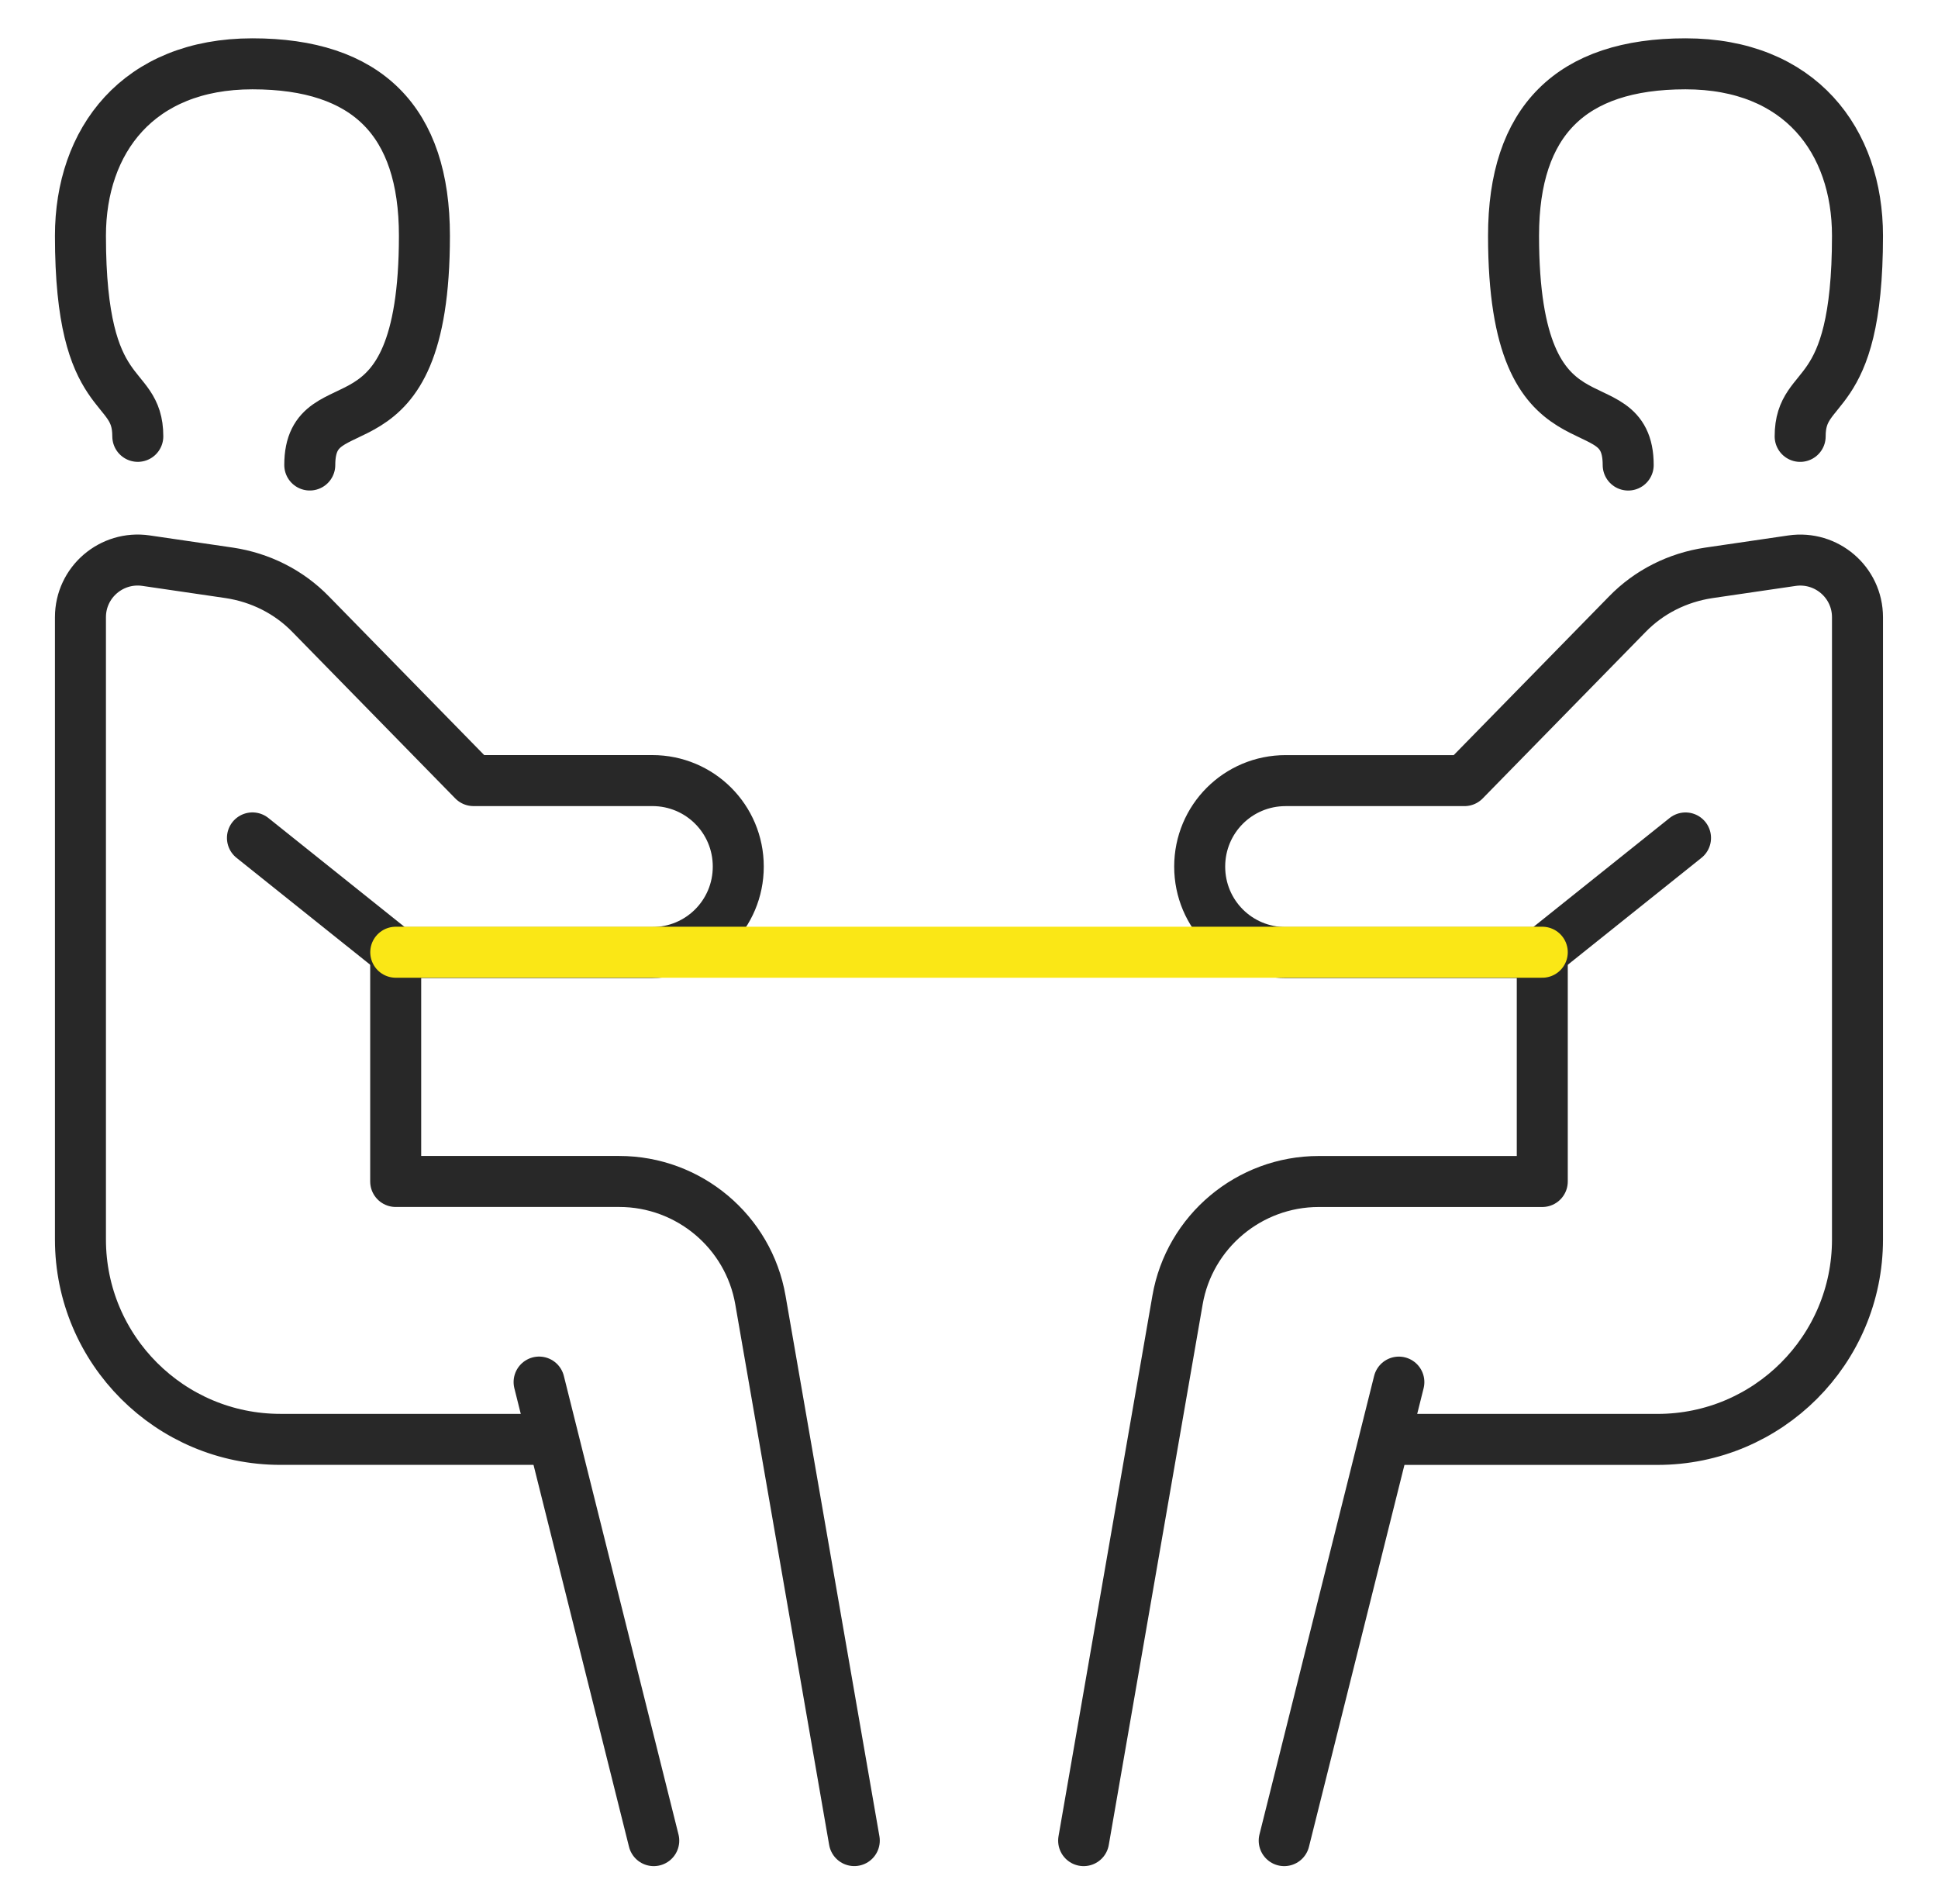
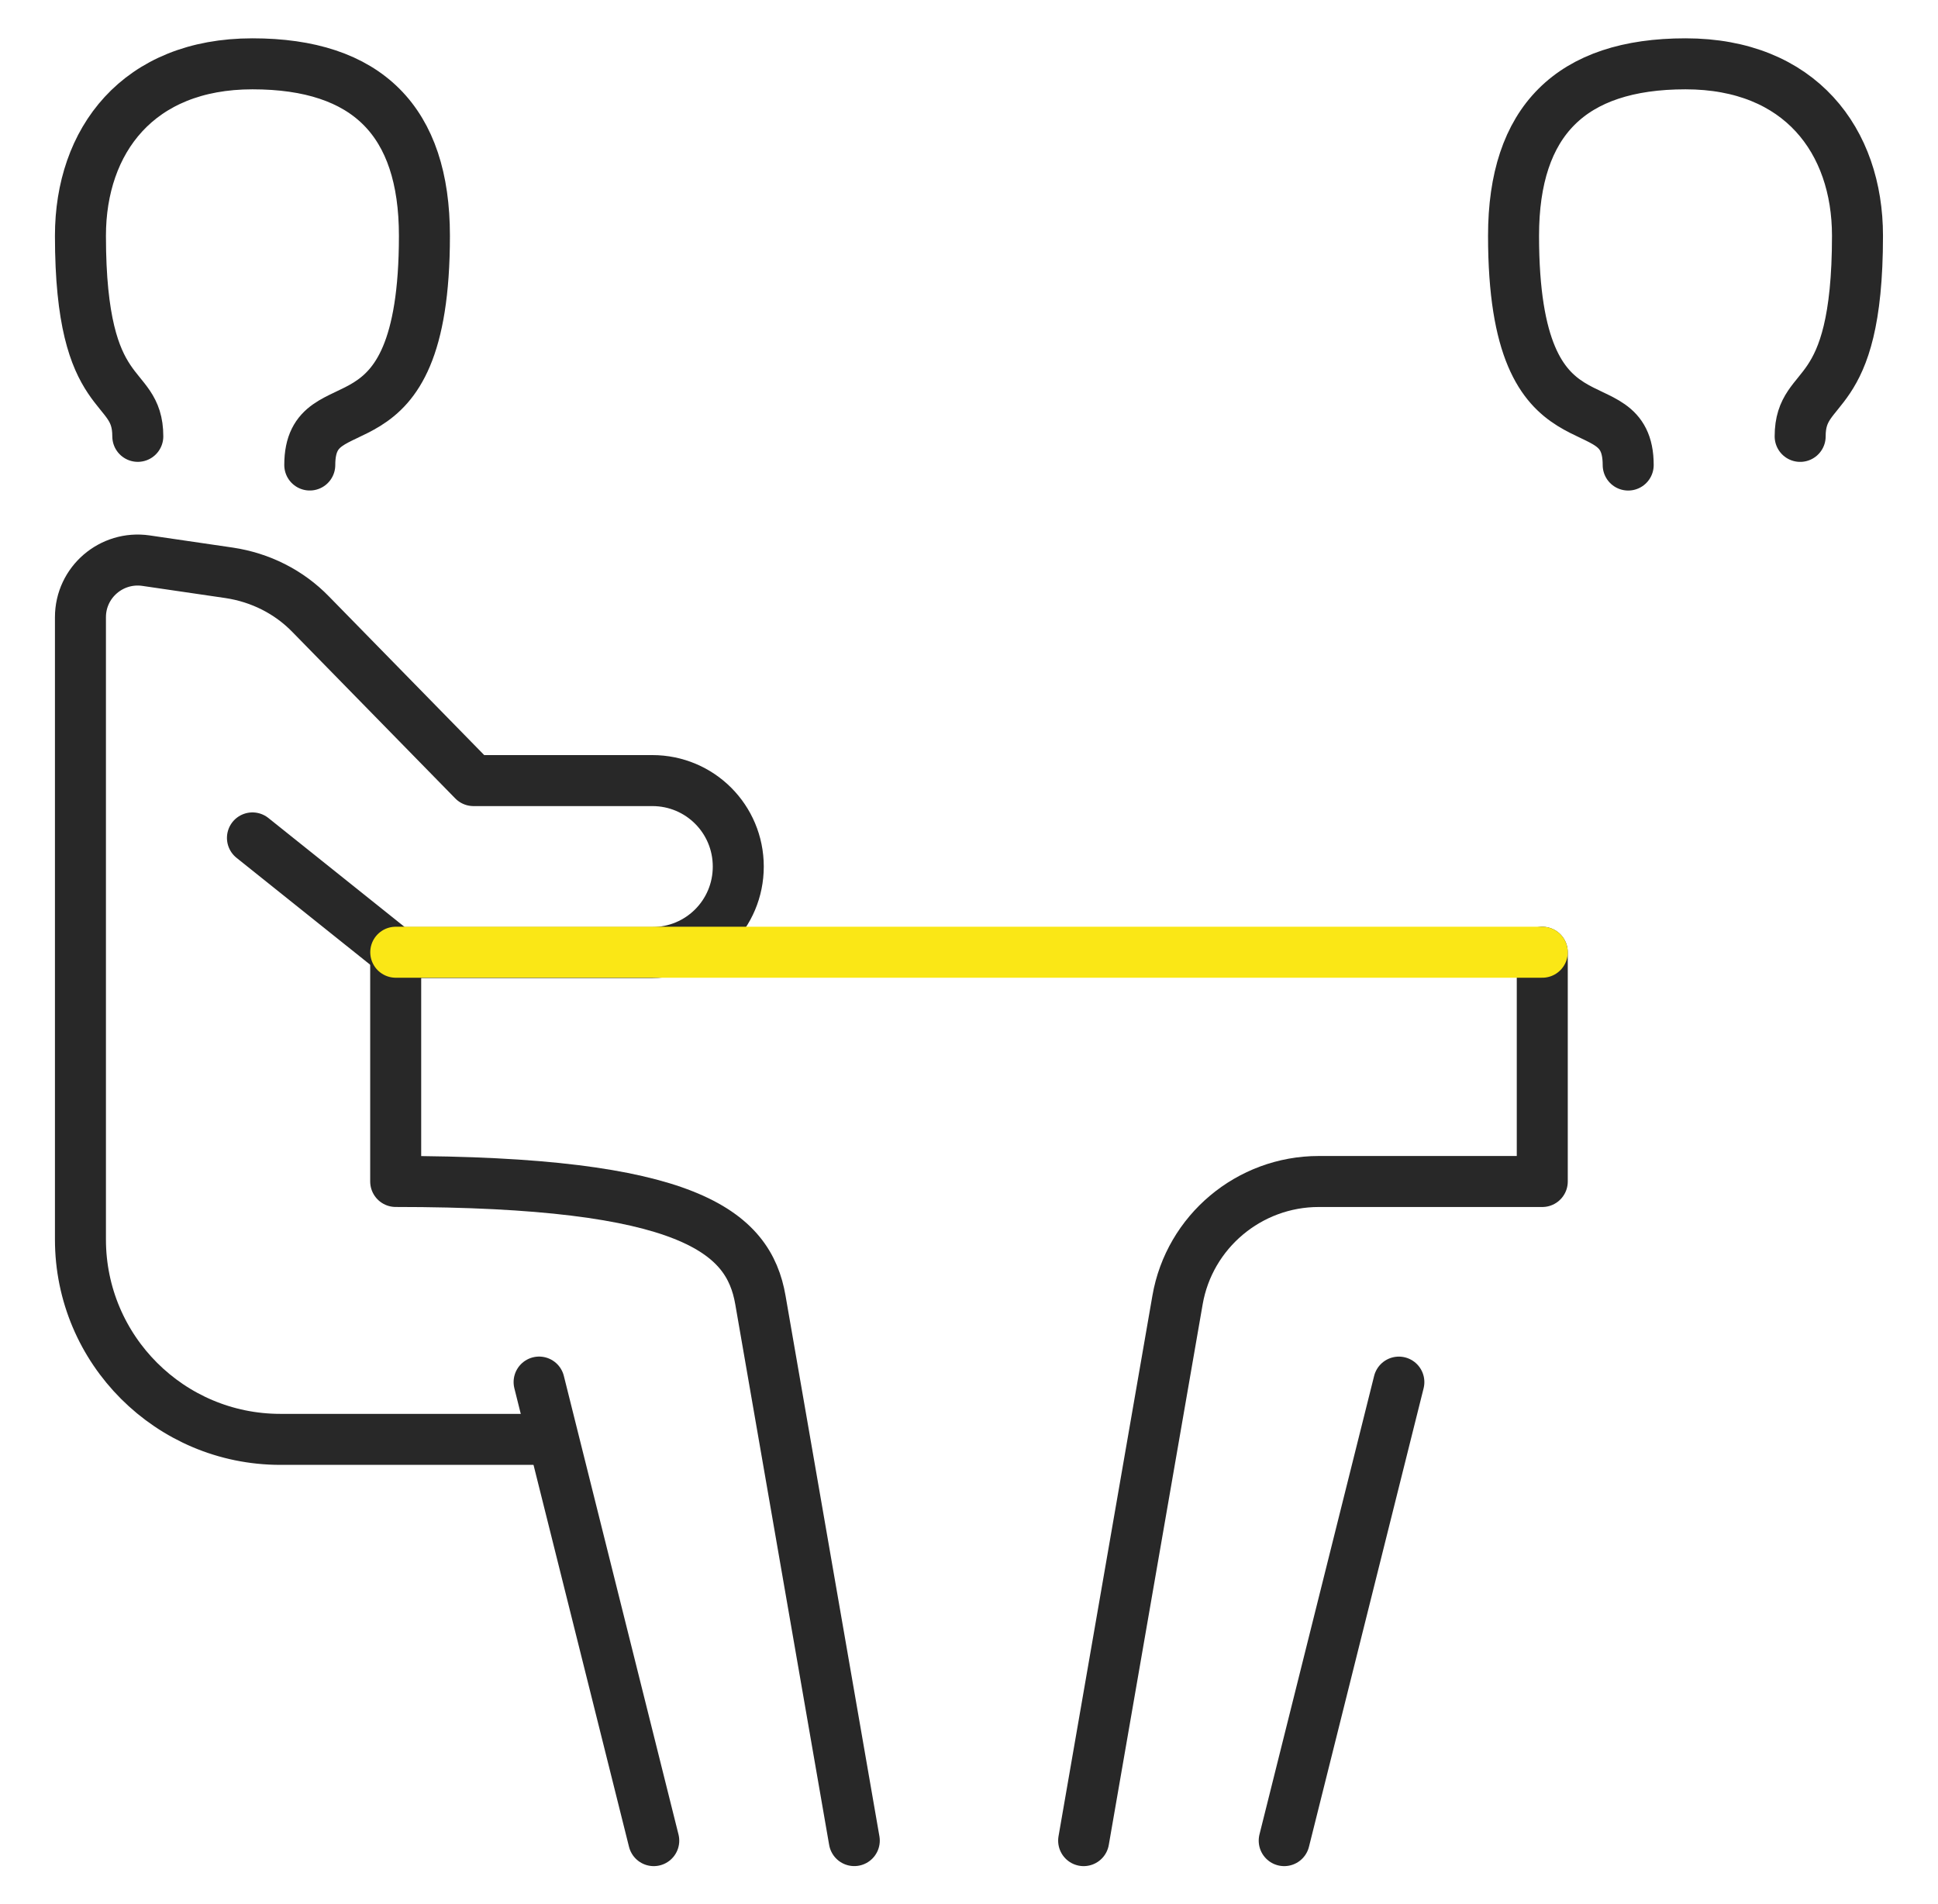
<svg xmlns="http://www.w3.org/2000/svg" width="57" height="56" viewBox="0 0 57 56" fill="none">
  <path d="M15.855 42.332H8.247C5.001 42.332 2.366 39.698 2.366 36.453V18.153C2.366 17.121 3.283 16.341 4.295 16.489L6.74 16.847C7.656 16.984 8.499 17.405 9.142 18.069L13.926 22.957H19.185C20.586 22.957 21.714 24.085 21.714 25.486C21.714 26.887 20.586 28.014 19.185 28.014H11.64L7.425 24.643" stroke="#282828" stroke-width="1.5" stroke-linecap="round" stroke-linejoin="round" />
  <path d="M19.228 54.133L15.856 40.647" stroke="#282828" stroke-width="1.5" stroke-linecap="round" stroke-linejoin="round" />
-   <path d="M11.638 28.004V34.747H18.213C20.258 34.747 22.017 36.222 22.365 38.234L25.126 54.132" stroke="#282828" stroke-width="1.5" stroke-linecap="round" stroke-linejoin="round" />
+   <path d="M11.638 28.004V34.747C20.258 34.747 22.017 36.222 22.365 38.234L25.126 54.132" stroke="#282828" stroke-width="1.5" stroke-linecap="round" stroke-linejoin="round" />
  <path d="M4.053 12.833C4.053 11.148 2.366 11.991 2.366 6.934C2.366 4.142 4.053 1.877 7.425 1.877C10.797 1.877 12.483 3.562 12.483 6.934C12.483 13.676 9.111 11.148 9.111 13.676" stroke="#282828" stroke-width="1.5" stroke-linecap="round" stroke-linejoin="round" />
-   <path d="M41.144 42.333H48.752C51.998 42.333 54.632 39.699 54.632 36.454V18.154C54.632 17.122 53.715 16.342 52.704 16.49L50.259 16.848C49.342 16.985 48.499 17.406 47.856 18.07L43.072 22.958H37.814C36.412 22.958 35.285 24.086 35.285 25.487C35.285 26.888 36.412 28.015 37.814 28.015H45.359L49.574 24.644" stroke="#282828" stroke-width="1.5" stroke-linecap="round" stroke-linejoin="round" />
  <path d="M37.771 54.133L41.143 40.648" stroke="#282828" stroke-width="1.5" stroke-linecap="round" stroke-linejoin="round" />
  <path d="M45.361 28.005V34.748H38.785C36.741 34.748 34.981 36.223 34.633 38.235L31.872 54.133" stroke="#282828" stroke-width="1.5" stroke-linecap="round" stroke-linejoin="round" />
  <path d="M52.946 12.834C52.946 11.149 54.632 11.991 54.632 6.934C54.632 4.143 52.946 1.877 49.574 1.877C46.202 1.877 44.516 3.563 44.516 6.934C44.516 13.677 47.888 11.149 47.888 13.677" stroke="#282828" stroke-width="1.5" stroke-linecap="round" stroke-linejoin="round" />
  <path d="M11.64 28.005H45.361" stroke="#FAE716" stroke-width="1.5" stroke-linecap="round" stroke-linejoin="round" />
</svg>